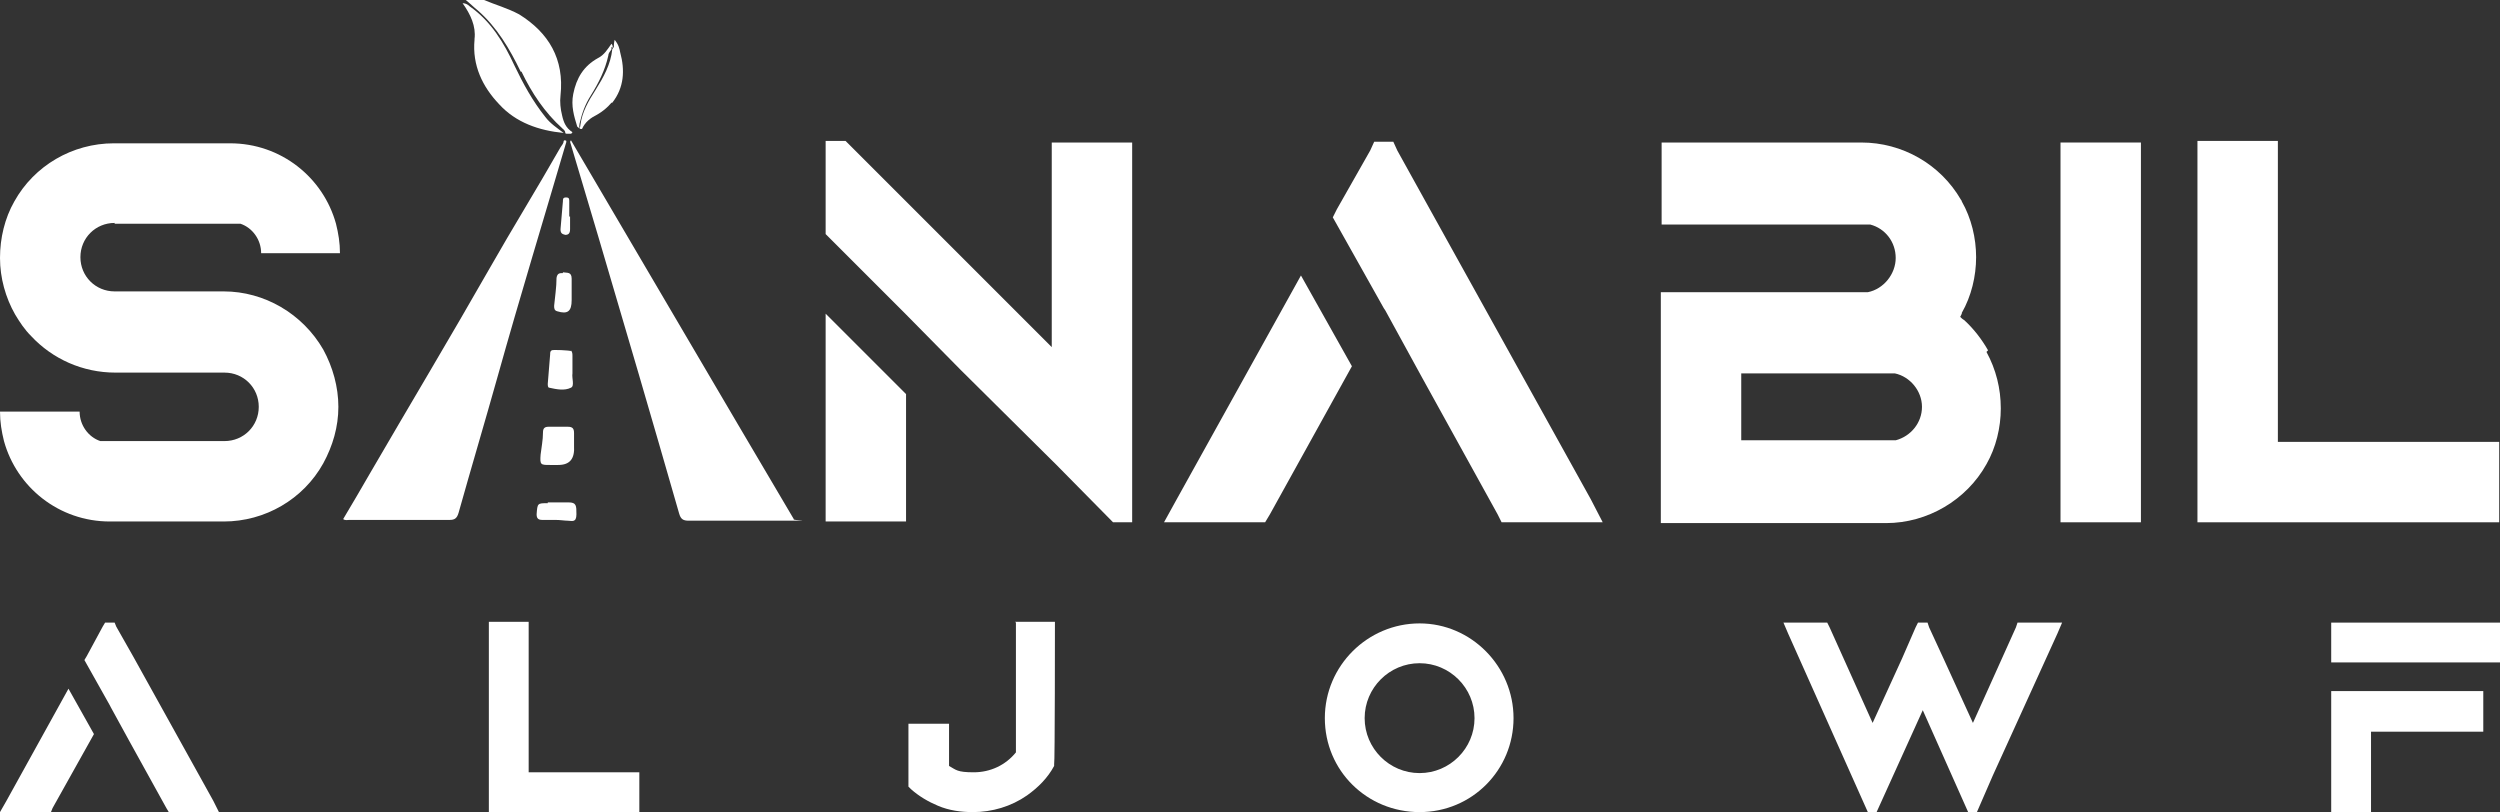
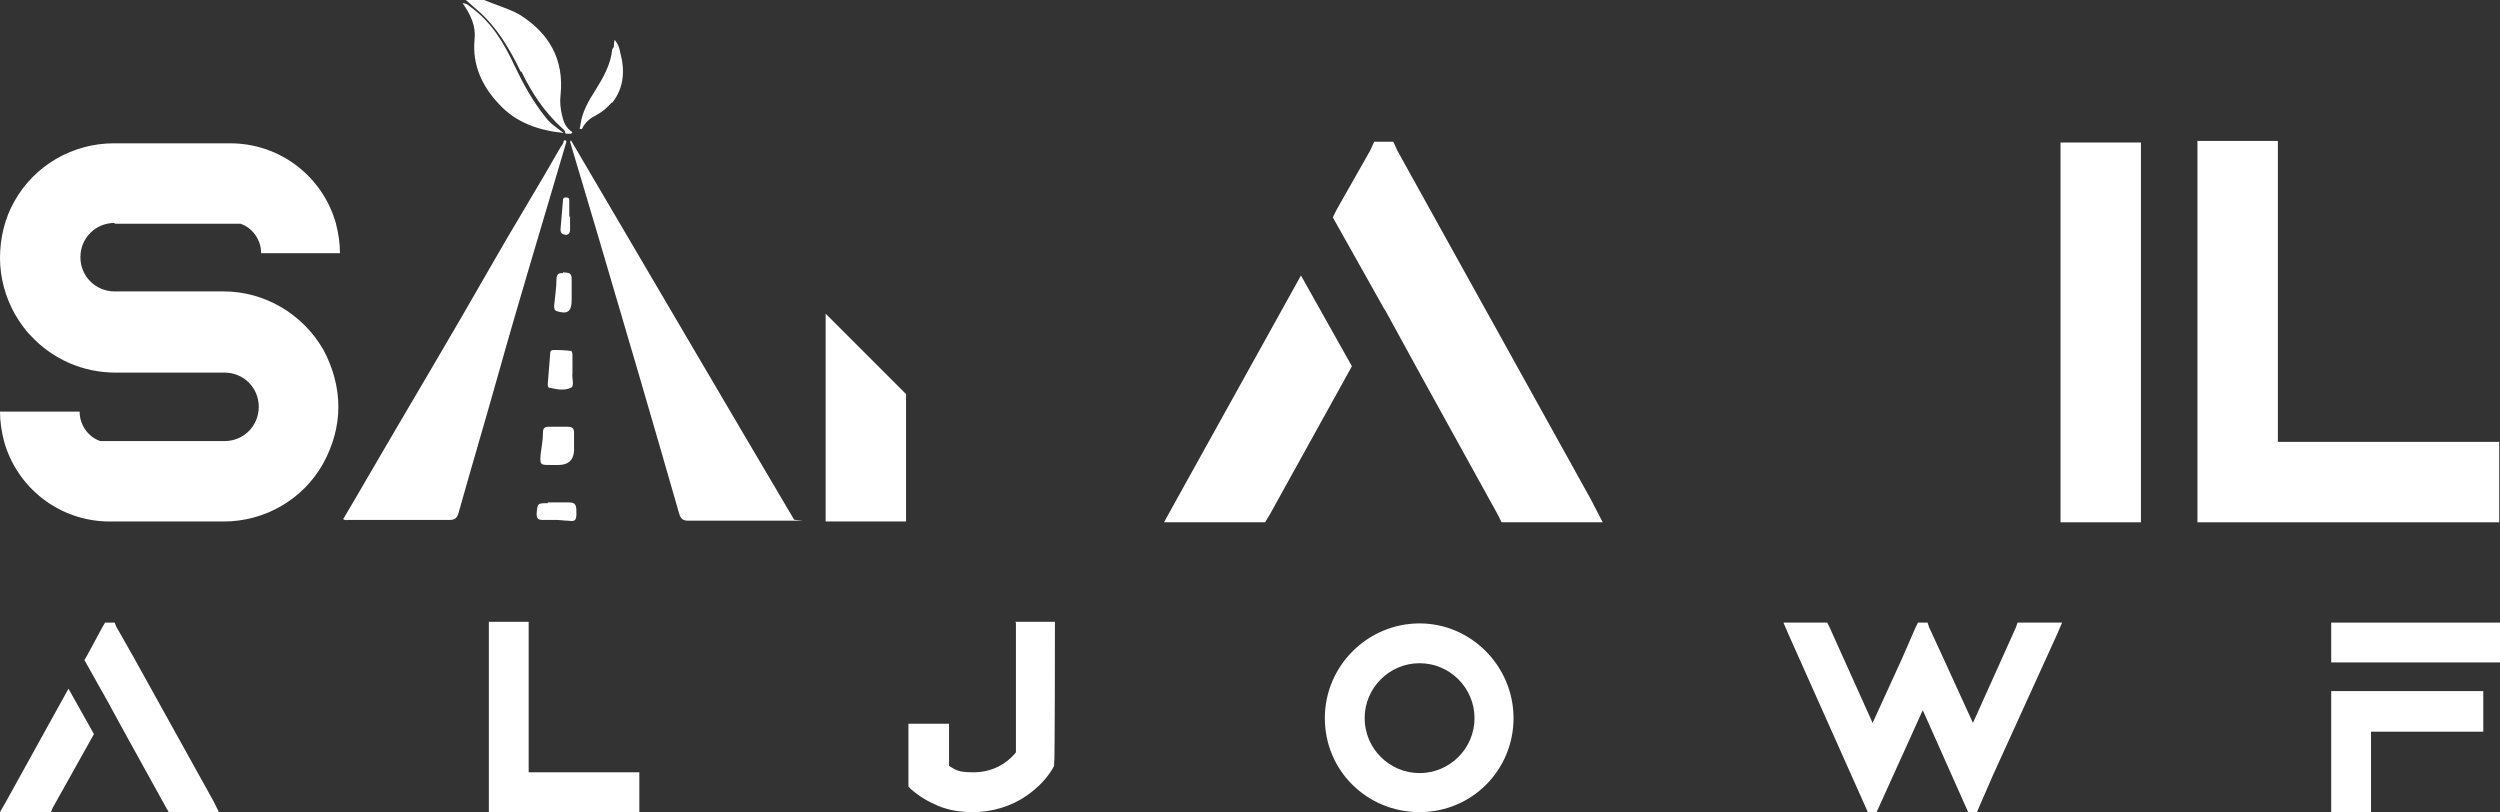
<svg xmlns="http://www.w3.org/2000/svg" id="Layer_2" version="1.1" viewBox="0 0 314 102">
  <rect x="0" y="0" width="314" height="102" fill="#333333" stroke="none" />
  <defs>
    <style>
      .st0 {
        fill: #fff;
      }
    </style>
  </defs>
  <polygon class="st0" points="8.6 86.5 .8 100.6 0 102 6.4 102 6.6 101.5 11.8 92.2 8.6 86.5 8.6 86.5" />
  <polygon class="st0" points="16.7 82.4 14.6 78.7 14.4 78.2 13.2 78.2 12.9 78.7 10.9 82.4 10.6 82.9 10.6 82.9 13.8 88.6 13.9 88.8 16.2 93 20.9 101.5 21.2 102 27.5 102 26.8 100.6 16.7 82.4" />
  <polygon class="st0" points="66.4 97 66.4 78.1 61.4 78.1 61.4 102 80.3 102 80.3 97 80.3 97 66.4 97" />
  <path class="st0" d="M127.6,78.2v16.3c-1.3,1.6-3.2,2.5-5.3,2.5s-2.2-.3-3.1-.8v-5.3h-5.1v7.9l.3.3c1,.9,2.2,1.6,3.4,2.1,1.4.6,2.9.8,4.4.8,2.4,0,4.8-.7,6.8-2.1,1.4-1,2.6-2.2,3.4-3.7v-.2c.1,0,.1-17.9.1-17.9h0s-5,0-5,0Z" />
  <path class="st0" d="M178.3,78.3c-6.5,0-11.9,5.3-11.9,11.9s5.3,11.8,11.9,11.8,11.8-5.3,11.8-11.8-5.3-11.9-11.8-11.9ZM178.3,97.1c-3.8,0-6.9-3.1-6.9-6.9s3.1-6.9,6.9-6.9,6.9,3.1,6.9,6.9-3.1,6.9-6.9,6.9Z" />
  <polygon class="st0" points="253.2 78.8 247.8 90.8 244.1 82.7 242.3 78.8 242.1 78.2 240.9 78.2 240.6 78.8 238.9 82.7 235.2 90.8 229.8 78.8 229.5 78.2 224 78.2 224.6 79.6 234.6 102 235.7 102 241.5 89.2 247.2 102 248.3 102 250.3 97.4 258.4 79.6 259 78.2 253.4 78.2 253.2 78.8" />
  <polygon class="st0" points="292.8 91.9 292.8 102 297.8 102 297.8 91.9 311.9 91.9 311.9 86.8 292.8 86.8 292.8 91.9" />
  <rect class="st0" x="292.8" y="78.2" width="21.2" height="5" />
  <path class="st0" d="M14.4,28.1h15.8c1.5.5,2.6,2,2.6,3.7h9.9c0-1.3-.2-2.5-.5-3.7-1.6-5.8-6.9-10.1-13.3-10.1h-14.6c-5.2,0-10,2.8-12.5,7.3C.6,27.4,0,29.9,0,32.4s.7,5,1.9,7.1c.6,1,1.2,1.9,2,2.7,2.7,2.9,6.5,4.6,10.6,4.6h13.7c2.4,0,4.3,1.9,4.3,4.3s-1.9,4.3-4.3,4.3h-15.6c-1.5-.5-2.6-2-2.6-3.7H0c0,1.3.2,2.5.5,3.7,1.6,5.8,6.9,10.1,13.3,10.1h14.3c5.2,0,10-2.8,12.5-7.3,1.2-2.2,1.9-4.6,1.9-7.1s-.7-5-1.9-7.2h0c-2.6-4.5-7.4-7.3-12.5-7.3h-13.7c-2.4,0-4.3-1.9-4.3-4.3s1.9-4.3,4.3-4.3Z" />
-   <polygon class="st0" points="132.1 17.9 132.1 43.6 106.2 17.7 103.7 17.7 103.7 18.9 103.7 29.4 113.8 39.5 120.7 46.5 132.7 58.4 139.8 65.6 142.2 65.6 142.2 17.9 142.2 17.9 132.1 17.9" />
  <polygon class="st0" points="103.7 65.5 113.8 65.5 113.8 49.5 103.7 39.4 103.7 65.5" />
  <polygon class="st0" points="179.6 26.3 175.5 18.9 175 17.8 172.6 17.8 172.1 18.9 167.9 26.3 167.4 27.3 167.4 27.3 173.8 38.7 174 39 178.6 47.4 188.1 64.6 188.6 65.6 201.3 65.6 201.3 65.6 199.8 62.7 179.6 26.3" />
  <polygon class="st0" points="163.4 34.6 163.4 34.6 163.4 34.6 163.4 34.6" />
  <polygon class="st0" points="163.4 34.6 147.8 62.7 146.2 65.6 158.9 65.6 159.5 64.6 169.8 46 163.4 34.6" />
-   <path class="st0" d="M249.7,44c-.8-1.4-1.8-2.7-3-3.8-.2-.1-.4-.3-.5-.4l.2-.4h0s0,0,0-.1c1.2-2.1,1.8-4.6,1.8-7s-.6-4.9-1.8-7c0,0,0-.1-.1-.2-2.6-4.5-7.4-7.2-12.5-7.2h-25.1v10.3h10.1s16.1,0,16.1,0c1.9.5,3.2,2.2,3.2,4.2s-1.5,3.9-3.5,4.3h-26v29h25.1c.5,0,1.1,0,1.6,0,.5,0,1.1,0,1.6,0,5.2,0,10.1-2.9,12.6-7.4,1.2-2.1,1.8-4.6,1.8-7h0c0-2.5-.6-4.9-1.8-7.1ZM238.1,55.3h-19.4v-8.4h19.3c1.9.4,3.4,2.2,3.4,4.2s-1.4,3.7-3.3,4.2Z" />
  <rect class="st0" x="258.8" y="17.9" width="10.1" height="47.7" />
  <polygon class="st0" points="313.9 55.5 313.9 55.5 286.1 55.5 286.1 17.7 276 17.7 276 65.6 313.9 65.6 313.9 55.5" />
  <path class="st0" d="M65.5,9c1.3,2.7,2.9,5.1,5.1,7.1.2.2.4.3.4.6h0c0,0,0,.1.2.1.2,0,.3,0,.5,0,0,0,.1,0,.2-.2-.8-.5-1.1-1.2-1.3-2.1-.2-.8-.3-1.7-.2-2.5.5-4.6-1.5-7.9-5.2-10.2C63.7,1,62.2.6,60.8,0h-2.3c.5.4,1,.9,1.5,1.3,2.4,2.1,4,4.8,5.4,7.7Z" />
  <path class="st0" d="M59.6,5c-.3,3.2,1,5.9,3.1,8.1,2.1,2.3,5,3.3,8.1,3.6-.8-.6-1.7-1.2-2.3-2-1.6-2-2.8-4.2-3.9-6.5-1.3-2.8-2.9-5.5-5.6-7.4-.2-.2-.5-.4-.9-.4,1,1.4,1.7,2.9,1.5,4.5Z" />
  <path class="st0" d="M70.8,16.8s0,0,0,0c0,0,0,0,0,0h0Z" />
  <path class="st0" d="M76.8,12.9c-.5.6-1.1,1.1-1.8,1.5-.8.4-1.5.9-1.9,1.8-.2,0-.3,0-.3-.1,0,0,.1-.2.1-.4.2-1.6,1-3,1.9-4.4,1-1.6,1.9-3.2,2.1-5.1,0,0,.1-.2.2-.3h0c0-.2,0-.5.1-.9.5.6.6,1.1.7,1.6.6,2.2.5,4.4-1,6.3Z" />
-   <path class="st0" d="M76.8,5.9c0,0,0,.2,0,.3-.2.3-.4.5-.4.8-.4,1.8-1.2,3.4-2.2,5-.7,1.1-1.1,2.2-1.4,3.5,0,.2-.1.4,0,.6,0,0-.1,0-.3-.2-.4-1.3-.8-2.6-.5-4.1.4-2,1.3-3.5,3.1-4.5.8-.4,1.2-1.1,1.7-1.8.2.2.1.3.2.5Z" />
  <path class="st0" d="M71.6,17.8c1.2,4,2.4,8.1,3.6,12.1,3.4,11.5,6.8,23.1,10.1,34.6.2.7.5.9,1.2.9,4.1,0,8.2,0,12.3,0s.6,0,.9-.2c-9.4-15.9-18.7-31.8-28-47.6,0,0,0,.1-.1.2Z" />
  <path class="st0" d="M71.1,17.8s0-.1-.1-.2h0c0,0-.1,0-.2.1,0,.3-.2.5-.4.8-2.9,5.1-6,10.1-8.9,15.2-4.9,8.6-10,17.1-15,25.7-1.1,1.9-2.2,3.8-3.4,5.8.3.2.5.1.8.1,4.2,0,8.4,0,12.6,0,.6,0,.9-.2,1.1-.9,1.6-5.7,3.3-11.4,4.9-17.1,2.8-10,5.8-19.8,8.7-29.7Z" />
  <path class="st0" d="M71.3,53.6c-.8,0-1.6,0-2.4,0-.5,0-.7.2-.7.7,0,1-.2,1.9-.3,2.8-.1,1.3,0,1.3,1.2,1.3.3,0,.6,0,1,0,1.5,0,2.1-.8,2-2.4h0c0-.5,0-1.1,0-1.6,0-.6-.2-.8-.8-.8Z" />
  <path class="st0" d="M71.7,44.1c-.1-.1-2.3-.2-2.4-.1-.2.1-.2.3-.2.5-.1,1.2-.2,2.5-.3,3.7,0,.2,0,.5.2.5.9.2,1.9.4,2.7,0,.5-.2.1-1.2.2-1.8,0-.1,0-.2,0-.4h0v-1.8c0-.2,0-.5-.2-.7Z" />
  <path class="st0" d="M68.8,63.2c-1.3,0-1.3,0-1.4,1.4,0,.5.2.7.7.7h1.6c.7,0,1.2.1,1.6.1.5,0,1.1.3,1.1-.8s0-1.5-1-1.5c-.9,0-1.7,0-2.6,0Z" />
  <path class="st0" d="M70.7,34.3c-.4,0-.7,0-.8.6,0,1.2-.2,2.4-.3,3.5,0,.3,0,.6.4.7,1.3.4,1.8,0,1.8-1.4v-.9h0s0,0,0,0v-1.8c0-.9-.6-.7-1.1-.8Z" />
  <path class="st0" d="M71.5,27.2v-1.9c0-.3,0-.5-.4-.5s-.4.2-.4.5c-.1,1.2-.2,2.4-.3,3.5,0,.5.2.6.6.7.4,0,.6-.2.6-.7,0-.5,0-1.1,0-1.6h0s0,0,0,0Z" />
</svg>